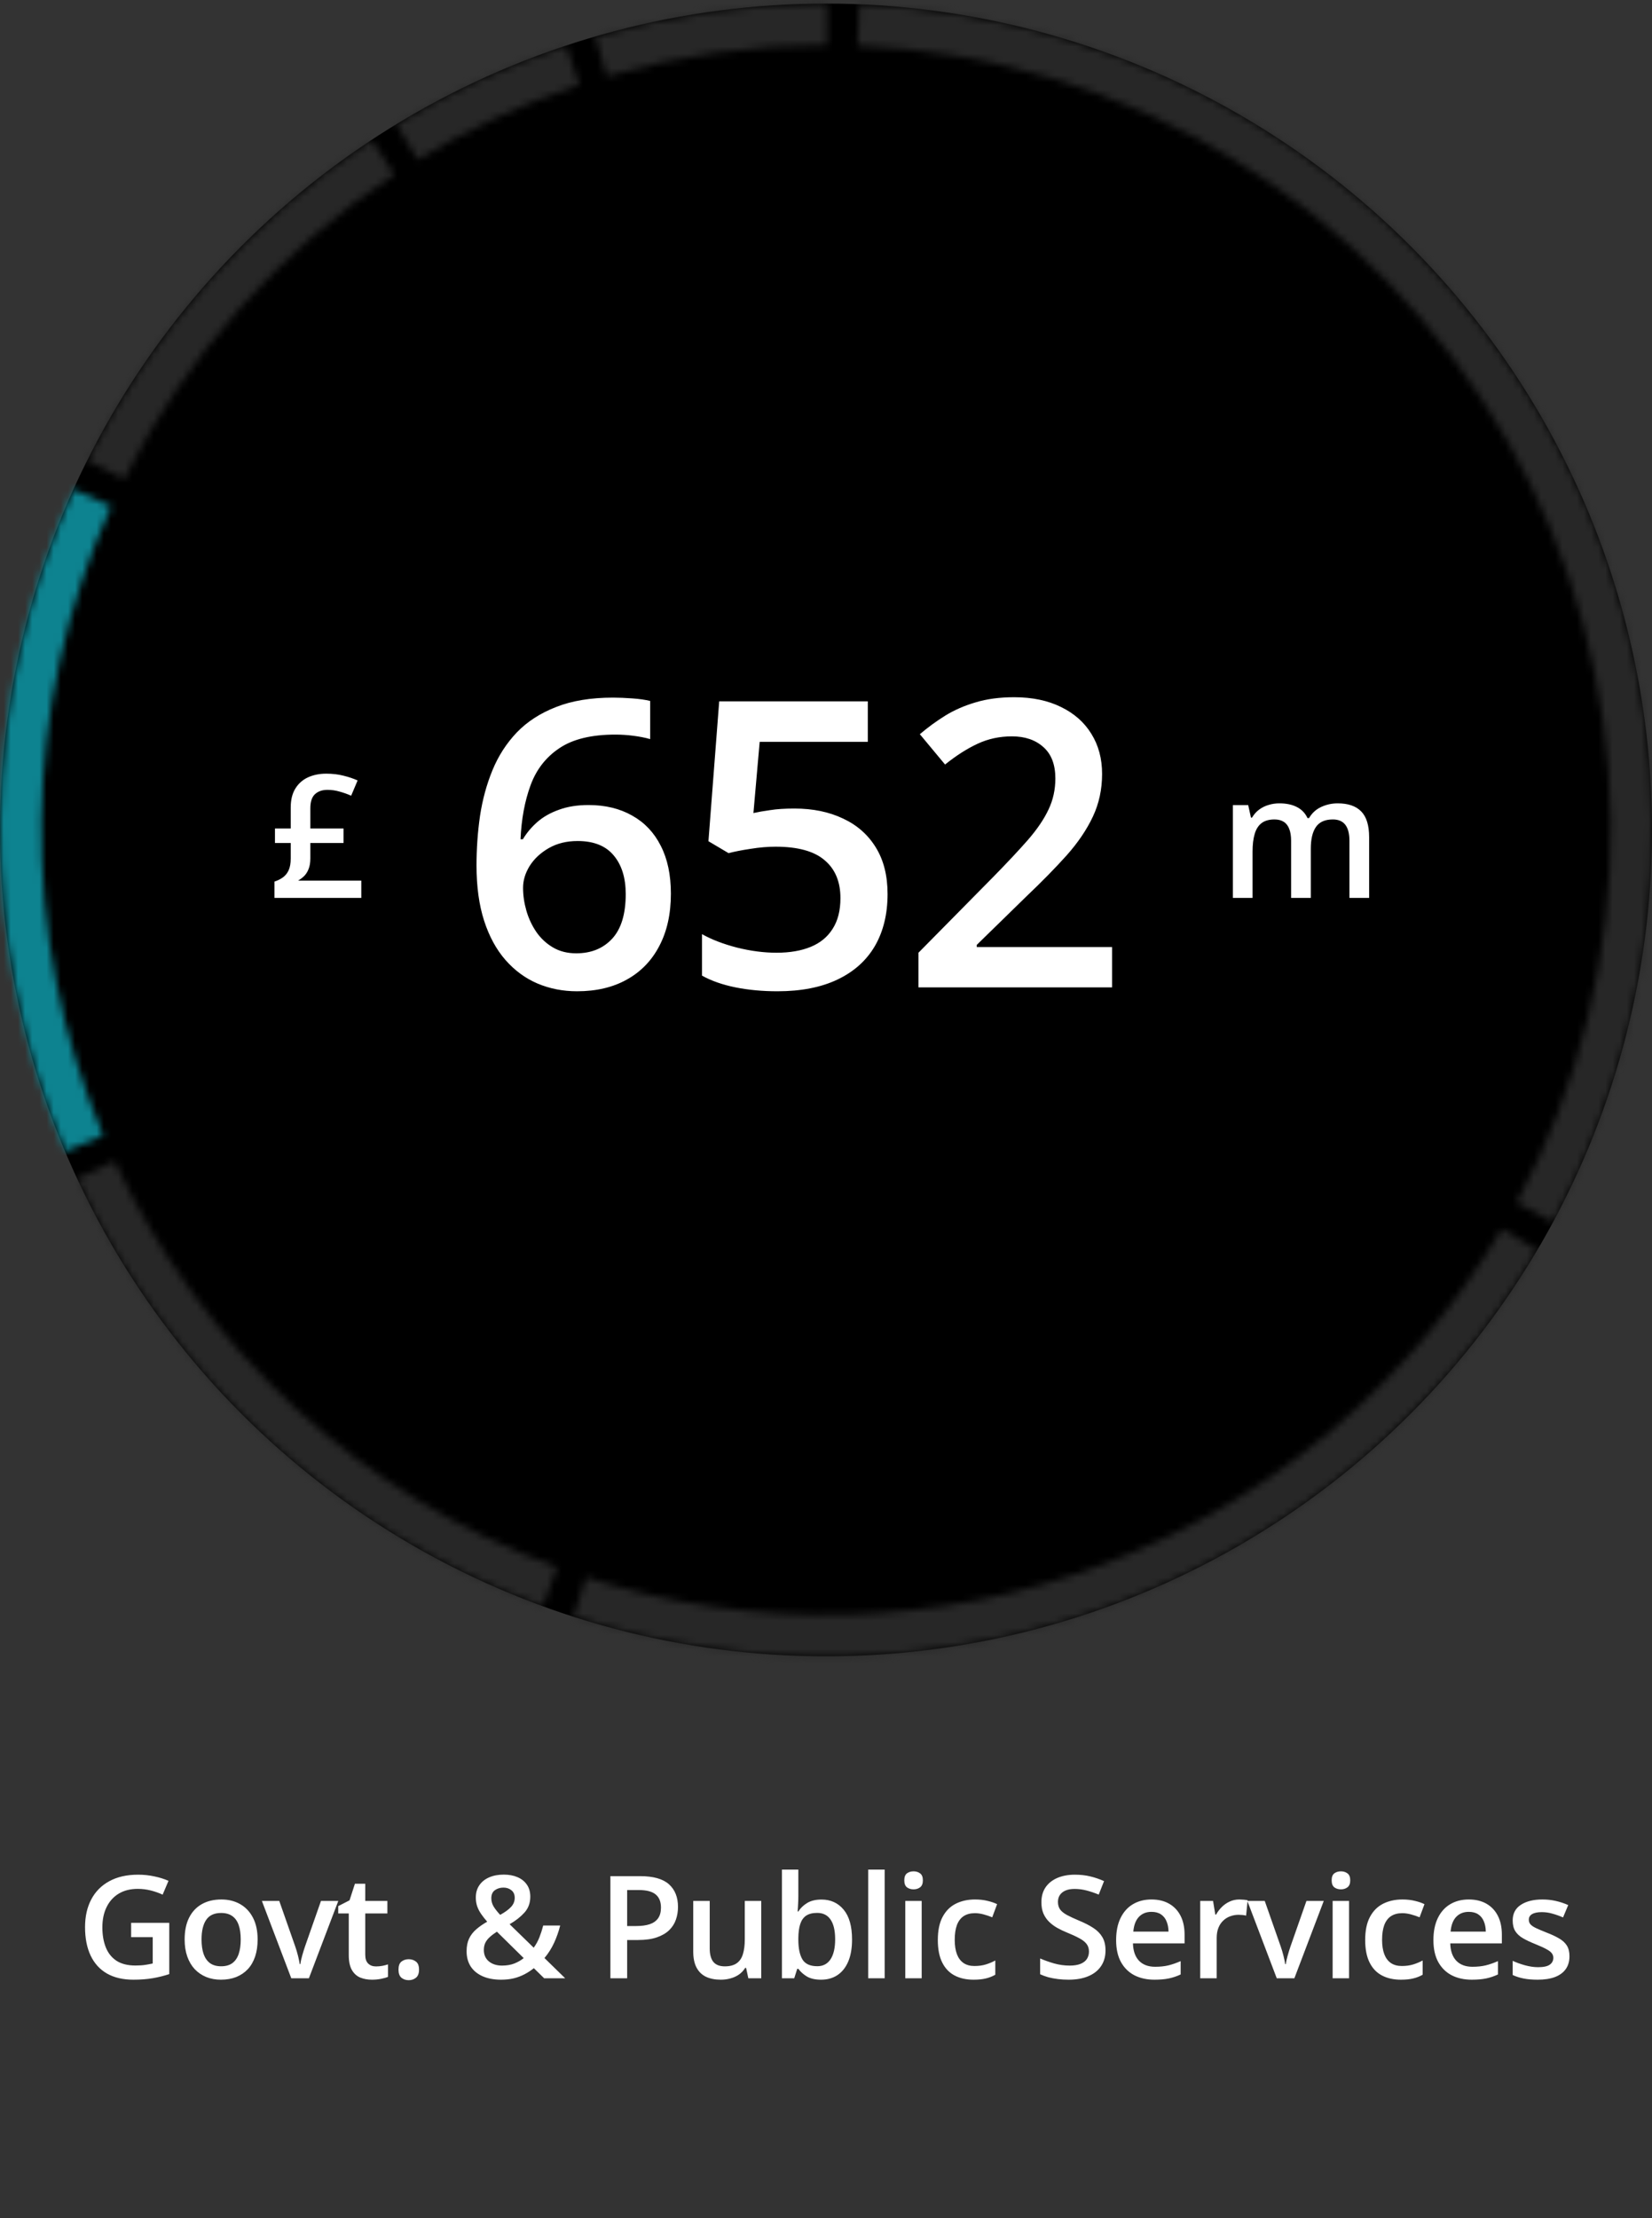
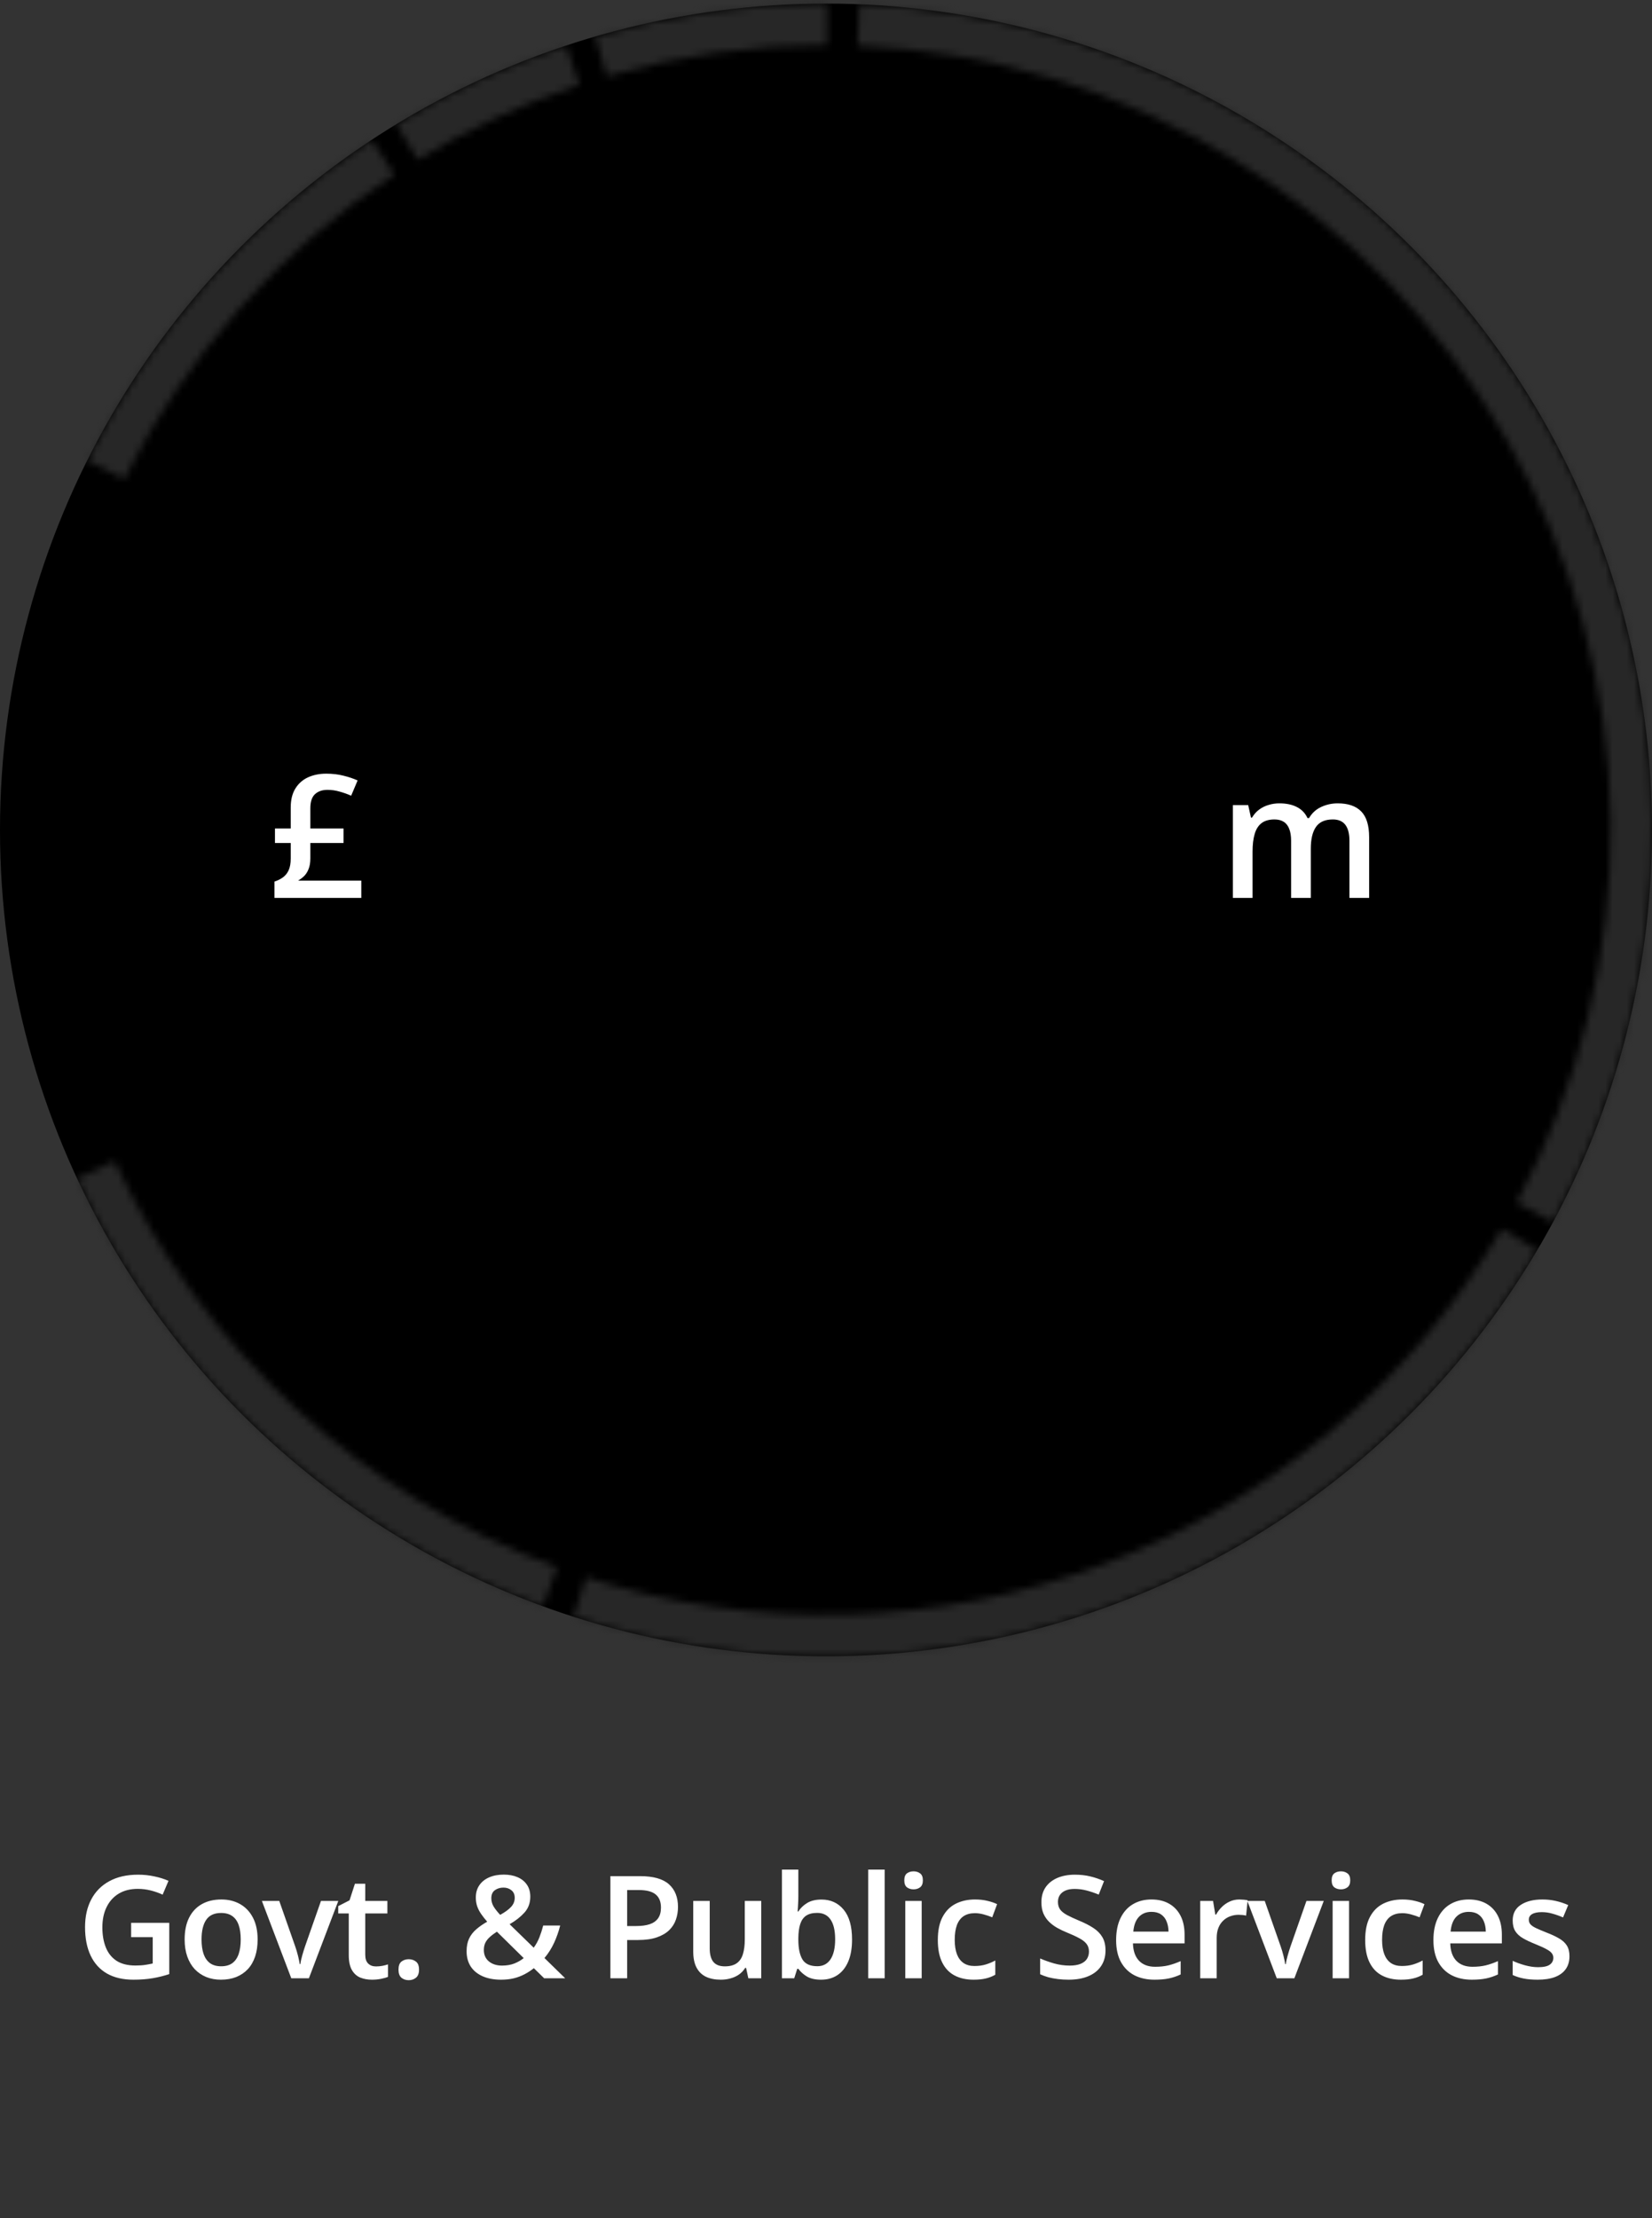
<svg xmlns="http://www.w3.org/2000/svg" width="231" height="310" viewBox="0 0 231 310" fill="none">
  <rect x="0" y="0" width="231" height="310" fill="#333333" stroke="none" />
  <circle cx="115.5" cy="116" r="115.5" fill="black" />
  <mask id="path-2-inside-1_778_2063" fill="white">
    <path d="M12.19 64.354C21.275 46.181 34.994 30.725 51.961 19.548L55.138 24.37C39.019 34.989 25.986 49.671 17.356 66.936L12.19 64.354Z" />
  </mask>
  <path d="M12.19 64.354C21.275 46.181 34.994 30.725 51.961 19.548L55.138 24.37C39.019 34.989 25.986 49.671 17.356 66.936L12.19 64.354Z" stroke="#272727" stroke-width="79.686" mask="url(#path-2-inside-1_778_2063)" />
  <mask id="path-3-inside-2_778_2063" fill="white">
    <path d="M75.906 224.501C47.129 214 23.703 192.498 10.78 164.724L16.017 162.288C28.293 188.673 50.548 209.1 77.885 219.076L75.906 224.501Z" />
  </mask>
-   <path d="M75.906 224.501C47.129 214 23.703 192.498 10.78 164.724L16.017 162.288C28.293 188.673 50.548 209.1 77.885 219.076L75.906 224.501Z" stroke="#272727" stroke-width="79.686" mask="url(#path-3-inside-2_778_2063)" />
+   <path d="M75.906 224.501L16.017 162.288C28.293 188.673 50.548 209.1 77.885 219.076L75.906 224.501Z" stroke="#272727" stroke-width="79.686" mask="url(#path-3-inside-2_778_2063)" />
  <mask id="path-4-inside-3_778_2063" fill="white">
    <path d="M214.963 174.715C201.644 197.277 181.049 214.641 156.56 223.955C132.071 233.27 105.143 233.981 80.196 225.972L81.961 220.474C105.661 228.082 131.242 227.406 154.507 218.558C177.772 209.709 197.336 193.214 209.99 171.779L214.963 174.715Z" />
  </mask>
  <path d="M214.963 174.715C201.644 197.277 181.049 214.641 156.56 223.955C132.071 233.27 105.143 233.981 80.196 225.972L81.961 220.474C105.661 228.082 131.242 227.406 154.507 218.558C177.772 209.709 197.336 193.214 209.99 171.779L214.963 174.715Z" stroke="#272727" stroke-width="79.686" mask="url(#path-4-inside-3_778_2063)" />
  <mask id="path-5-inside-4_778_2063" fill="white">
    <path d="M9.099 160.934C2.902 146.26 -0.193 130.462 0.009 114.534C0.211 98.606 3.706 82.892 10.274 68.38L15.535 70.761C9.296 84.548 5.976 99.476 5.784 114.607C5.592 129.739 8.532 144.747 14.419 158.687L9.099 160.934Z" />
  </mask>
-   <path d="M9.099 160.934C2.902 146.26 -0.193 130.462 0.009 114.534C0.211 98.606 3.706 82.892 10.274 68.38L15.535 70.761C9.296 84.548 5.976 99.476 5.784 114.607C5.592 129.739 8.532 144.747 14.419 158.687L9.099 160.934Z" stroke="#0D8390" stroke-width="79.686" mask="url(#path-5-inside-4_778_2063)" />
  <mask id="path-6-inside-5_778_2063" fill="white">
    <path d="M120.155 0.594C139.736 1.384 158.793 7.142 175.534 17.328C192.275 27.513 206.149 41.791 215.851 58.816C225.553 75.842 230.763 95.056 230.992 114.651C231.221 134.246 226.461 153.577 217.159 170.824L212.076 168.083C220.913 151.698 225.435 133.333 225.218 114.719C225 96.104 220.05 77.85 210.833 61.676C201.616 45.501 188.436 31.938 172.532 22.261C156.628 12.585 138.524 7.115 119.923 6.364L120.155 0.594Z" />
  </mask>
  <path d="M120.155 0.594C139.736 1.384 158.793 7.142 175.534 17.328C192.275 27.513 206.149 41.791 215.851 58.816C225.553 75.842 230.763 95.056 230.992 114.651C231.221 134.246 226.461 153.577 217.159 170.824L212.076 168.083C220.913 151.698 225.435 133.333 225.218 114.719C225 96.104 220.05 77.85 210.833 61.676C201.616 45.501 188.436 31.938 172.532 22.261C156.628 12.585 138.524 7.115 119.923 6.364L120.155 0.594Z" stroke="#272727" stroke-width="79.686" mask="url(#path-6-inside-5_778_2063)" />
  <mask id="path-7-inside-6_778_2063" fill="white">
    <path d="M55.404 17.366C62.882 12.809 70.855 9.118 79.167 6.364L80.984 11.845C73.087 14.462 65.513 17.969 58.409 22.297L55.404 17.366Z" />
  </mask>
  <path d="M55.404 17.366C62.882 12.809 70.855 9.118 79.167 6.364L80.984 11.845C73.087 14.462 65.513 17.969 58.409 22.297L55.404 17.366Z" stroke="#272727" stroke-width="79.686" mask="url(#path-7-inside-6_778_2063)" />
  <mask id="path-8-inside-7_778_2063" fill="white">
    <path d="M83.231 5.099C93.761 2.035 104.674 0.487 115.642 0.5L115.635 6.275C105.216 6.262 94.848 7.734 84.844 10.645L83.231 5.099Z" />
  </mask>
  <path d="M83.231 5.099C93.761 2.035 104.674 0.487 115.642 0.5L115.635 6.275C105.216 6.262 94.848 7.734 84.844 10.645L83.231 5.099Z" stroke="#272727" stroke-width="79.686" mask="url(#path-8-inside-7_778_2063)" />
  <path d="M45.621 108.133C46.488 108.133 47.289 108.227 48.023 108.414C48.758 108.594 49.418 108.816 50.004 109.082L49.102 111.215C48.594 110.988 48.059 110.797 47.496 110.641C46.934 110.477 46.367 110.395 45.797 110.395C45.062 110.395 44.477 110.598 44.039 111.004C43.609 111.402 43.395 112.062 43.395 112.984V115.797H48.035V117.824H43.395V119.969C43.395 120.578 43.309 121.086 43.137 121.492C42.973 121.898 42.758 122.227 42.492 122.477C42.234 122.719 41.961 122.922 41.672 123.086H50.52V125.5H38.379V123.215C38.84 123.066 39.238 122.867 39.574 122.617C39.918 122.367 40.184 122.031 40.371 121.609C40.559 121.188 40.652 120.648 40.652 119.992V117.824H38.449V115.797H40.652V112.867C40.652 111.797 40.867 110.914 41.297 110.219C41.727 109.516 42.316 108.992 43.066 108.648C43.816 108.305 44.668 108.133 45.621 108.133Z" fill="white" />
-   <path d="M66.631 120.965C66.631 118.613 66.795 116.298 67.123 114.02C67.47 111.741 68.053 109.608 68.873 107.621C69.694 105.634 70.824 103.884 72.264 102.371C73.722 100.858 75.554 99.673 77.76 98.816C79.966 97.941 82.618 97.504 85.717 97.504C86.519 97.504 87.422 97.54 88.424 97.613C89.427 97.686 90.256 97.805 90.912 97.969V103.301C90.201 103.1 89.418 102.945 88.561 102.836C87.722 102.727 86.884 102.672 86.045 102.672C82.691 102.672 80.075 103.31 78.198 104.586C76.32 105.844 74.98 107.576 74.178 109.781C73.376 111.969 72.911 114.475 72.784 117.301H73.112C73.659 116.389 74.342 115.578 75.162 114.867C75.983 114.156 76.985 113.591 78.17 113.172C79.355 112.734 80.731 112.516 82.299 112.516C84.632 112.516 86.665 113.008 88.397 113.992C90.129 114.958 91.459 116.362 92.389 118.203C93.337 120.044 93.811 122.277 93.811 124.902C93.811 127.728 93.273 130.161 92.198 132.203C91.14 134.245 89.627 135.812 87.659 136.906C85.708 138 83.384 138.547 80.686 138.547C78.699 138.547 76.849 138.182 75.135 137.453C73.44 136.724 71.954 135.63 70.678 134.172C69.402 132.714 68.409 130.891 67.698 128.703C66.987 126.497 66.631 123.918 66.631 120.965ZM80.576 133.242C82.655 133.242 84.323 132.568 85.58 131.219C86.856 129.852 87.495 127.764 87.495 124.957C87.495 122.678 86.929 120.874 85.799 119.543C84.687 118.212 83.01 117.547 80.768 117.547C79.237 117.547 77.897 117.875 76.748 118.531C75.6 119.188 74.707 120.017 74.069 121.02C73.449 122.022 73.139 123.043 73.139 124.082C73.139 125.139 73.294 126.206 73.604 127.281C73.914 128.357 74.379 129.35 74.998 130.262C75.618 131.155 76.393 131.875 77.323 132.422C78.252 132.969 79.337 133.242 80.576 133.242ZM111.093 113.008C113.664 113.008 115.924 113.473 117.875 114.402C119.843 115.314 121.375 116.663 122.468 118.449C123.562 120.217 124.109 122.387 124.109 124.957C124.109 127.764 123.516 130.189 122.332 132.23C121.147 134.254 119.406 135.812 117.109 136.906C114.812 138 112.014 138.547 108.714 138.547C106.618 138.547 104.658 138.365 102.835 138C101.031 137.635 99.472 137.089 98.16 136.359V130.562C99.527 131.328 101.167 131.957 103.082 132.449C104.996 132.923 106.828 133.16 108.578 133.16C110.437 133.16 112.032 132.887 113.363 132.34C114.694 131.793 115.714 130.954 116.425 129.824C117.154 128.694 117.519 127.263 117.519 125.531C117.519 123.234 116.781 121.466 115.304 120.227C113.846 118.969 111.558 118.34 108.441 118.34C107.347 118.34 106.18 118.44 104.941 118.641C103.72 118.823 102.699 119.023 101.878 119.242L99.062 117.574L100.566 98.023H121.347V103.684H106.226L105.351 113.637C106.007 113.491 106.791 113.354 107.703 113.227C108.614 113.081 109.744 113.008 111.093 113.008ZM155.501 138H128.43V133.16L138.794 122.66C140.799 120.618 142.449 118.859 143.743 117.383C145.037 115.888 145.994 114.475 146.614 113.145C147.252 111.814 147.571 110.365 147.571 108.797C147.571 106.865 147.015 105.406 145.903 104.422C144.791 103.419 143.324 102.918 141.501 102.918C139.769 102.918 138.165 103.264 136.688 103.957C135.23 104.632 133.717 105.598 132.149 106.855L128.622 102.617C129.734 101.669 130.919 100.803 132.176 100.02C133.452 99.236 134.874 98.616 136.442 98.16C138.01 97.686 139.796 97.449 141.801 97.449C144.335 97.449 146.523 97.905 148.364 98.816C150.205 99.71 151.618 100.958 152.602 102.562C153.605 104.167 154.106 106.035 154.106 108.168C154.106 110.319 153.678 112.306 152.821 114.129C151.964 115.952 150.743 117.757 149.157 119.543C147.571 121.311 145.684 123.234 143.497 125.312L136.579 132.066V132.367H155.501V138Z" fill="white" />
  <path d="M187.052 112.281C188.505 112.281 189.599 112.656 190.333 113.406C191.075 114.156 191.447 115.359 191.447 117.016V125.5H188.693V117.508C188.693 116.523 188.501 115.781 188.118 115.281C187.736 114.781 187.154 114.531 186.372 114.531C185.279 114.531 184.489 114.883 184.005 115.586C183.529 116.281 183.29 117.293 183.29 118.621V125.5H180.536V117.508C180.536 116.852 180.45 116.305 180.279 115.867C180.114 115.422 179.861 115.09 179.517 114.871C179.173 114.645 178.739 114.531 178.216 114.531C177.458 114.531 176.853 114.703 176.4 115.047C175.954 115.391 175.634 115.898 175.439 116.57C175.243 117.234 175.146 118.051 175.146 119.02V125.5H172.392V112.527H174.536L174.923 114.273H175.075C175.341 113.82 175.669 113.449 176.06 113.16C176.458 112.863 176.9 112.645 177.384 112.504C177.868 112.355 178.372 112.281 178.896 112.281C179.864 112.281 180.681 112.453 181.345 112.797C182.009 113.133 182.505 113.648 182.833 114.344H183.044C183.45 113.641 184.017 113.121 184.743 112.785C185.47 112.449 186.239 112.281 187.052 112.281Z" fill="white" />
  <path d="M18.337 268.746H23.669V275.914C22.921 276.161 22.146 276.354 21.345 276.49C20.544 276.627 19.646 276.695 18.65 276.695C17.198 276.695 15.968 276.409 14.959 275.836C13.956 275.257 13.194 274.42 12.673 273.326C12.153 272.226 11.892 270.901 11.892 269.352C11.892 267.861 12.182 266.568 12.761 265.475C13.341 264.374 14.184 263.525 15.291 262.926C16.397 262.32 17.738 262.018 19.314 262.018C20.089 262.018 20.837 262.096 21.56 262.252C22.289 262.402 22.957 262.61 23.562 262.877L22.742 264.811C22.26 264.583 21.72 264.391 21.121 264.234C20.522 264.078 19.9 264 19.256 264C18.233 264 17.351 264.221 16.609 264.664C15.873 265.107 15.307 265.732 14.91 266.539C14.513 267.34 14.314 268.287 14.314 269.381C14.314 270.442 14.474 271.373 14.793 272.174C15.112 272.975 15.61 273.6 16.287 274.049C16.97 274.492 17.852 274.713 18.933 274.713C19.474 274.713 19.933 274.684 20.31 274.625C20.688 274.566 21.036 274.501 21.355 274.43V270.748H18.337V268.746ZM36.023 271.07C36.023 271.969 35.906 272.766 35.672 273.463C35.438 274.16 35.096 274.749 34.647 275.23C34.197 275.706 33.657 276.07 33.025 276.324C32.394 276.572 31.681 276.695 30.887 276.695C30.145 276.695 29.464 276.572 28.846 276.324C28.227 276.07 27.69 275.706 27.234 275.23C26.785 274.749 26.437 274.16 26.189 273.463C25.942 272.766 25.818 271.969 25.818 271.07C25.818 269.879 26.023 268.87 26.434 268.043C26.85 267.21 27.443 266.575 28.211 266.139C28.979 265.702 29.894 265.484 30.955 265.484C31.951 265.484 32.83 265.702 33.592 266.139C34.353 266.575 34.949 267.21 35.379 268.043C35.809 268.876 36.023 269.885 36.023 271.07ZM28.182 271.07C28.182 271.858 28.276 272.532 28.465 273.092C28.66 273.652 28.96 274.081 29.363 274.381C29.767 274.674 30.288 274.82 30.926 274.82C31.564 274.82 32.085 274.674 32.488 274.381C32.892 274.081 33.188 273.652 33.377 273.092C33.566 272.532 33.66 271.858 33.66 271.07C33.66 270.283 33.566 269.615 33.377 269.068C33.188 268.515 32.892 268.095 32.488 267.809C32.085 267.516 31.561 267.369 30.916 267.369C29.965 267.369 29.272 267.688 28.836 268.326C28.4 268.964 28.182 269.879 28.182 271.07ZM40.731 276.5L36.62 265.689H39.051L41.278 272.037C41.421 272.441 41.551 272.877 41.668 273.346C41.785 273.814 41.867 274.208 41.913 274.527H41.991C42.036 274.195 42.124 273.798 42.254 273.336C42.385 272.867 42.518 272.434 42.655 272.037L44.881 265.689H47.303L43.192 276.5H40.731ZM52.567 274.84C52.867 274.84 53.163 274.814 53.456 274.762C53.749 274.703 54.016 274.635 54.257 274.557V276.295C54.003 276.406 53.674 276.5 53.27 276.578C52.867 276.656 52.447 276.695 52.011 276.695C51.399 276.695 50.848 276.594 50.36 276.393C49.872 276.184 49.484 275.829 49.198 275.328C48.912 274.827 48.768 274.133 48.768 273.248V267.438H47.294V266.412L48.876 265.602L49.628 263.287H51.073V265.689H54.169V267.438H51.073V273.219C51.073 273.766 51.21 274.173 51.483 274.439C51.757 274.706 52.118 274.84 52.567 274.84ZM55.722 275.289C55.722 274.755 55.859 274.381 56.132 274.166C56.412 273.945 56.751 273.834 57.148 273.834C57.545 273.834 57.883 273.945 58.163 274.166C58.45 274.381 58.593 274.755 58.593 275.289C58.593 275.81 58.45 276.188 58.163 276.422C57.883 276.65 57.545 276.764 57.148 276.764C56.751 276.764 56.412 276.65 56.132 276.422C55.859 276.188 55.722 275.81 55.722 275.289ZM70.439 262.008C71.175 262.008 71.82 262.128 72.373 262.369C72.933 262.61 73.369 262.962 73.682 263.424C73.994 263.88 74.15 264.436 74.15 265.094C74.15 265.973 73.877 266.715 73.33 267.32C72.783 267.926 72.093 268.466 71.26 268.941L74.629 272.223C74.948 271.786 75.212 271.308 75.42 270.787C75.628 270.26 75.807 269.706 75.957 269.127H78.33C78.128 269.934 77.848 270.732 77.49 271.52C77.132 272.301 76.68 273.017 76.133 273.668L79.033 276.5H76.094L74.648 275.084C74.245 275.41 73.812 275.693 73.35 275.934C72.894 276.174 72.396 276.363 71.856 276.5C71.315 276.63 70.719 276.695 70.068 276.695C69.072 276.695 68.213 276.536 67.49 276.217C66.768 275.898 66.211 275.442 65.82 274.85C65.436 274.251 65.244 273.541 65.244 272.721C65.244 272.037 65.358 271.451 65.586 270.963C65.82 270.468 66.152 270.035 66.582 269.664C67.012 269.286 67.526 268.928 68.125 268.59C67.799 268.219 67.516 267.857 67.275 267.506C67.034 267.154 66.849 266.793 66.719 266.422C66.595 266.044 66.533 265.641 66.533 265.211C66.533 264.547 66.696 263.977 67.022 263.502C67.347 263.02 67.803 262.652 68.389 262.398C68.975 262.138 69.658 262.008 70.439 262.008ZM69.482 269.986C69.105 270.227 68.779 270.471 68.506 270.719C68.232 270.96 68.021 271.227 67.871 271.52C67.728 271.812 67.656 272.154 67.656 272.545C67.656 273.215 67.891 273.746 68.359 274.137C68.835 274.527 69.447 274.723 70.195 274.723C70.853 274.723 71.429 274.625 71.924 274.43C72.425 274.228 72.861 273.977 73.232 273.678L69.482 269.986ZM70.4 263.824C69.938 263.824 69.538 263.945 69.199 264.186C68.867 264.426 68.701 264.801 68.701 265.309C68.701 265.719 68.809 266.106 69.023 266.471C69.245 266.829 69.551 267.216 69.941 267.633C70.625 267.255 71.133 266.884 71.465 266.52C71.803 266.155 71.973 265.732 71.973 265.25C71.973 264.794 71.82 264.443 71.514 264.195C71.208 263.948 70.837 263.824 70.4 263.824ZM89.503 262.223C91.345 262.223 92.69 262.6 93.536 263.355C94.382 264.111 94.805 265.169 94.805 266.529C94.805 267.148 94.708 267.737 94.513 268.297C94.324 268.85 94.011 269.342 93.575 269.771C93.139 270.195 92.563 270.53 91.847 270.777C91.137 271.025 90.261 271.148 89.219 271.148H87.696V276.5H85.352V262.223H89.503ZM89.347 264.166H87.696V269.195H88.975C89.711 269.195 90.336 269.111 90.85 268.941C91.365 268.766 91.755 268.489 92.022 268.111C92.289 267.734 92.423 267.236 92.423 266.617C92.423 265.79 92.172 265.175 91.671 264.771C91.176 264.368 90.401 264.166 89.347 264.166ZM106.446 265.689V276.5H104.64L104.327 275.045H104.2C103.973 275.416 103.683 275.725 103.331 275.973C102.98 276.214 102.589 276.393 102.159 276.51C101.73 276.633 101.277 276.695 100.802 276.695C99.988 276.695 99.291 276.559 98.712 276.285C98.139 276.005 97.7 275.576 97.394 274.996C97.088 274.417 96.935 273.668 96.935 272.75V265.689H99.24V272.32C99.24 273.16 99.409 273.788 99.747 274.205C100.092 274.622 100.626 274.83 101.349 274.83C102.045 274.83 102.599 274.687 103.009 274.4C103.419 274.114 103.709 273.691 103.878 273.131C104.054 272.571 104.142 271.884 104.142 271.07V265.689H106.446ZM111.632 261.305V264.967C111.632 265.39 111.619 265.807 111.593 266.217C111.574 266.62 111.554 266.936 111.535 267.164H111.632C111.925 266.695 112.332 266.301 112.853 265.982C113.38 265.657 114.054 265.494 114.875 265.494C116.157 265.494 117.189 265.966 117.97 266.91C118.752 267.848 119.142 269.238 119.142 271.08C119.142 272.304 118.963 273.333 118.605 274.166C118.247 274.999 117.742 275.631 117.091 276.061C116.447 276.484 115.688 276.695 114.816 276.695C113.996 276.695 113.332 276.546 112.824 276.246C112.323 275.94 111.929 275.585 111.642 275.182H111.476L111.056 276.5H109.338V261.305H111.632ZM114.269 267.359C113.618 267.359 113.101 267.49 112.716 267.75C112.339 268.01 112.065 268.401 111.896 268.922C111.727 269.436 111.639 270.09 111.632 270.885V271.09C111.632 272.294 111.821 273.215 112.199 273.854C112.583 274.492 113.28 274.811 114.289 274.811C115.089 274.811 115.705 274.488 116.134 273.844C116.564 273.193 116.779 272.262 116.779 271.051C116.779 269.827 116.564 268.906 116.134 268.287C115.711 267.669 115.089 267.359 114.269 267.359ZM123.703 276.5H121.398V261.305H123.703V276.5ZM128.879 265.689V276.5H126.584V265.689H128.879ZM127.746 261.549C128.098 261.549 128.401 261.643 128.655 261.832C128.915 262.021 129.045 262.346 129.045 262.809C129.045 263.264 128.915 263.59 128.655 263.785C128.401 263.974 128.098 264.068 127.746 264.068C127.382 264.068 127.073 263.974 126.819 263.785C126.571 263.59 126.448 263.264 126.448 262.809C126.448 262.346 126.571 262.021 126.819 261.832C127.073 261.643 127.382 261.549 127.746 261.549ZM136.126 276.695C135.104 276.695 134.218 276.497 133.47 276.1C132.721 275.702 132.145 275.094 131.741 274.273C131.337 273.453 131.136 272.411 131.136 271.148C131.136 269.833 131.357 268.759 131.8 267.926C132.242 267.092 132.854 266.477 133.636 266.08C134.423 265.683 135.325 265.484 136.341 265.484C136.985 265.484 137.568 265.549 138.089 265.68C138.616 265.803 139.062 265.956 139.427 266.139L138.743 267.975C138.346 267.812 137.939 267.675 137.522 267.564C137.106 267.454 136.705 267.398 136.321 267.398C135.69 267.398 135.162 267.538 134.739 267.818C134.322 268.098 134.01 268.515 133.802 269.068C133.6 269.622 133.499 270.309 133.499 271.129C133.499 271.923 133.603 272.594 133.811 273.141C134.02 273.681 134.329 274.091 134.739 274.371C135.149 274.645 135.654 274.781 136.253 274.781C136.845 274.781 137.376 274.71 137.845 274.566C138.313 274.423 138.756 274.238 139.173 274.01V276.002C138.763 276.236 138.323 276.409 137.854 276.52C137.386 276.637 136.809 276.695 136.126 276.695ZM154.584 272.613C154.584 273.46 154.375 274.189 153.959 274.801C153.548 275.413 152.956 275.882 152.181 276.207C151.413 276.533 150.495 276.695 149.427 276.695C148.907 276.695 148.408 276.666 147.933 276.607C147.458 276.549 147.009 276.464 146.586 276.354C146.169 276.236 145.788 276.096 145.443 275.934V273.727C146.022 273.98 146.67 274.212 147.386 274.42C148.102 274.622 148.832 274.723 149.574 274.723C150.179 274.723 150.681 274.645 151.078 274.488C151.481 274.326 151.781 274.098 151.976 273.805C152.171 273.505 152.269 273.157 152.269 272.76C152.269 272.337 152.155 271.979 151.927 271.686C151.699 271.393 151.354 271.126 150.892 270.885C150.436 270.637 149.864 270.374 149.173 270.094C148.705 269.905 148.255 269.69 147.826 269.449C147.403 269.208 147.025 268.925 146.693 268.6C146.361 268.274 146.097 267.89 145.902 267.447C145.713 266.998 145.619 266.471 145.619 265.865C145.619 265.058 145.811 264.368 146.195 263.795C146.586 263.222 147.132 262.783 147.836 262.477C148.545 262.171 149.372 262.018 150.316 262.018C151.065 262.018 151.768 262.096 152.425 262.252C153.089 262.408 153.74 262.63 154.379 262.916L153.636 264.801C153.05 264.56 152.481 264.368 151.927 264.225C151.38 264.081 150.821 264.01 150.248 264.01C149.753 264.01 149.333 264.085 148.988 264.234C148.643 264.384 148.379 264.596 148.197 264.869C148.021 265.136 147.933 265.455 147.933 265.826C147.933 266.243 148.034 266.594 148.236 266.881C148.444 267.161 148.763 267.418 149.193 267.652C149.629 267.887 150.189 268.147 150.873 268.434C151.66 268.759 152.328 269.101 152.875 269.459C153.428 269.817 153.851 270.247 154.144 270.748C154.437 271.243 154.584 271.865 154.584 272.613ZM161.01 265.484C161.973 265.484 162.8 265.683 163.49 266.08C164.18 266.477 164.711 267.04 165.082 267.77C165.453 268.499 165.639 269.371 165.639 270.387V271.617H158.422C158.448 272.665 158.728 273.473 159.262 274.039C159.802 274.605 160.557 274.889 161.527 274.889C162.217 274.889 162.836 274.824 163.383 274.693C163.936 274.557 164.506 274.358 165.092 274.098V275.963C164.551 276.217 164.001 276.402 163.441 276.52C162.882 276.637 162.211 276.695 161.43 276.695C160.368 276.695 159.434 276.49 158.627 276.08C157.826 275.663 157.198 275.045 156.742 274.225C156.293 273.404 156.068 272.385 156.068 271.168C156.068 269.957 156.273 268.928 156.684 268.082C157.094 267.236 157.67 266.591 158.412 266.148C159.154 265.706 160.02 265.484 161.01 265.484ZM161.01 267.213C160.287 267.213 159.701 267.447 159.252 267.916C158.809 268.385 158.549 269.072 158.471 269.977H163.393C163.386 269.436 163.295 268.958 163.119 268.541C162.95 268.124 162.689 267.799 162.338 267.564C161.993 267.33 161.55 267.213 161.01 267.213ZM173.305 265.484C173.487 265.484 173.686 265.494 173.901 265.514C174.116 265.533 174.301 265.559 174.457 265.592L174.243 267.74C174.106 267.701 173.937 267.672 173.735 267.652C173.539 267.633 173.364 267.623 173.207 267.623C172.797 267.623 172.407 267.691 172.036 267.828C171.664 267.958 171.336 268.16 171.049 268.434C170.763 268.701 170.538 269.036 170.375 269.439C170.213 269.843 170.131 270.312 170.131 270.846V276.5H167.827V265.689H169.623L169.936 267.594H170.043C170.258 267.21 170.525 266.858 170.844 266.539C171.163 266.22 171.528 265.966 171.938 265.777C172.355 265.582 172.81 265.484 173.305 265.484ZM178.53 276.5L174.419 265.689H176.85L179.077 272.037C179.22 272.441 179.35 272.877 179.468 273.346C179.585 273.814 179.666 274.208 179.712 274.527H179.79C179.835 274.195 179.923 273.798 180.054 273.336C180.184 272.867 180.317 272.434 180.454 272.037L182.68 265.689H185.102L180.991 276.5H178.53ZM188.638 265.689V276.5H186.343V265.689H188.638ZM187.505 261.549C187.857 261.549 188.159 261.643 188.413 261.832C188.674 262.021 188.804 262.346 188.804 262.809C188.804 263.264 188.674 263.59 188.413 263.785C188.159 263.974 187.857 264.068 187.505 264.068C187.14 264.068 186.831 263.974 186.577 263.785C186.33 263.59 186.206 263.264 186.206 262.809C186.206 262.346 186.33 262.021 186.577 261.832C186.831 261.643 187.14 261.549 187.505 261.549ZM195.884 276.695C194.862 276.695 193.977 276.497 193.228 276.1C192.479 275.702 191.903 275.094 191.5 274.273C191.096 273.453 190.894 272.411 190.894 271.148C190.894 269.833 191.115 268.759 191.558 267.926C192.001 267.092 192.613 266.477 193.394 266.08C194.182 265.683 195.084 265.484 196.099 265.484C196.744 265.484 197.326 265.549 197.847 265.68C198.375 265.803 198.821 265.956 199.185 266.139L198.502 267.975C198.104 267.812 197.698 267.675 197.281 267.564C196.864 267.454 196.464 267.398 196.08 267.398C195.448 267.398 194.921 267.538 194.498 267.818C194.081 268.098 193.768 268.515 193.56 269.068C193.358 269.622 193.257 270.309 193.257 271.129C193.257 271.923 193.362 272.594 193.57 273.141C193.778 273.681 194.087 274.091 194.498 274.371C194.908 274.645 195.412 274.781 196.011 274.781C196.604 274.781 197.134 274.71 197.603 274.566C198.072 274.423 198.515 274.238 198.931 274.01V276.002C198.521 276.236 198.082 276.409 197.613 276.52C197.144 276.637 196.568 276.695 195.884 276.695ZM205.377 265.484C206.34 265.484 207.167 265.683 207.857 266.08C208.548 266.477 209.078 267.04 209.449 267.77C209.82 268.499 210.006 269.371 210.006 270.387V271.617H202.789C202.815 272.665 203.095 273.473 203.629 274.039C204.169 274.605 204.924 274.889 205.895 274.889C206.585 274.889 207.203 274.824 207.75 274.693C208.303 274.557 208.873 274.358 209.459 274.098V275.963C208.919 276.217 208.368 276.402 207.809 276.52C207.249 276.637 206.578 276.695 205.797 276.695C204.736 276.695 203.801 276.49 202.994 276.08C202.193 275.663 201.565 275.045 201.109 274.225C200.66 273.404 200.436 272.385 200.436 271.168C200.436 269.957 200.641 268.928 201.051 268.082C201.461 267.236 202.037 266.591 202.779 266.148C203.521 265.706 204.387 265.484 205.377 265.484ZM205.377 267.213C204.654 267.213 204.068 267.447 203.619 267.916C203.176 268.385 202.916 269.072 202.838 269.977H207.76C207.753 269.436 207.662 268.958 207.486 268.541C207.317 268.124 207.057 267.799 206.705 267.564C206.36 267.33 205.917 267.213 205.377 267.213ZM219.459 273.414C219.459 274.124 219.287 274.723 218.942 275.211C218.597 275.699 218.092 276.07 217.428 276.324C216.771 276.572 215.963 276.695 215.006 276.695C214.251 276.695 213.6 276.64 213.053 276.529C212.513 276.425 212.002 276.262 211.52 276.041V274.059C212.034 274.299 212.61 274.508 213.248 274.684C213.893 274.859 214.502 274.947 215.075 274.947C215.83 274.947 216.373 274.83 216.705 274.596C217.038 274.355 217.204 274.036 217.204 273.639C217.204 273.404 217.135 273.196 216.998 273.014C216.868 272.825 216.621 272.633 216.256 272.438C215.898 272.236 215.371 271.995 214.674 271.715C213.991 271.441 213.414 271.168 212.946 270.895C212.477 270.621 212.122 270.292 211.881 269.908C211.64 269.518 211.52 269.02 211.52 268.414C211.52 267.457 211.898 266.731 212.653 266.236C213.414 265.735 214.42 265.484 215.67 265.484C216.334 265.484 216.959 265.553 217.545 265.689C218.138 265.82 218.717 266.012 219.284 266.266L218.561 267.994C218.073 267.779 217.581 267.604 217.086 267.467C216.598 267.324 216.1 267.252 215.592 267.252C215 267.252 214.547 267.343 214.235 267.525C213.929 267.708 213.776 267.968 213.776 268.307C213.776 268.561 213.851 268.775 214 268.951C214.15 269.127 214.407 269.303 214.772 269.479C215.143 269.654 215.657 269.872 216.315 270.133C216.959 270.38 217.516 270.641 217.985 270.914C218.46 271.181 218.825 271.51 219.079 271.9C219.332 272.291 219.459 272.796 219.459 273.414Z" fill="white" />
</svg>